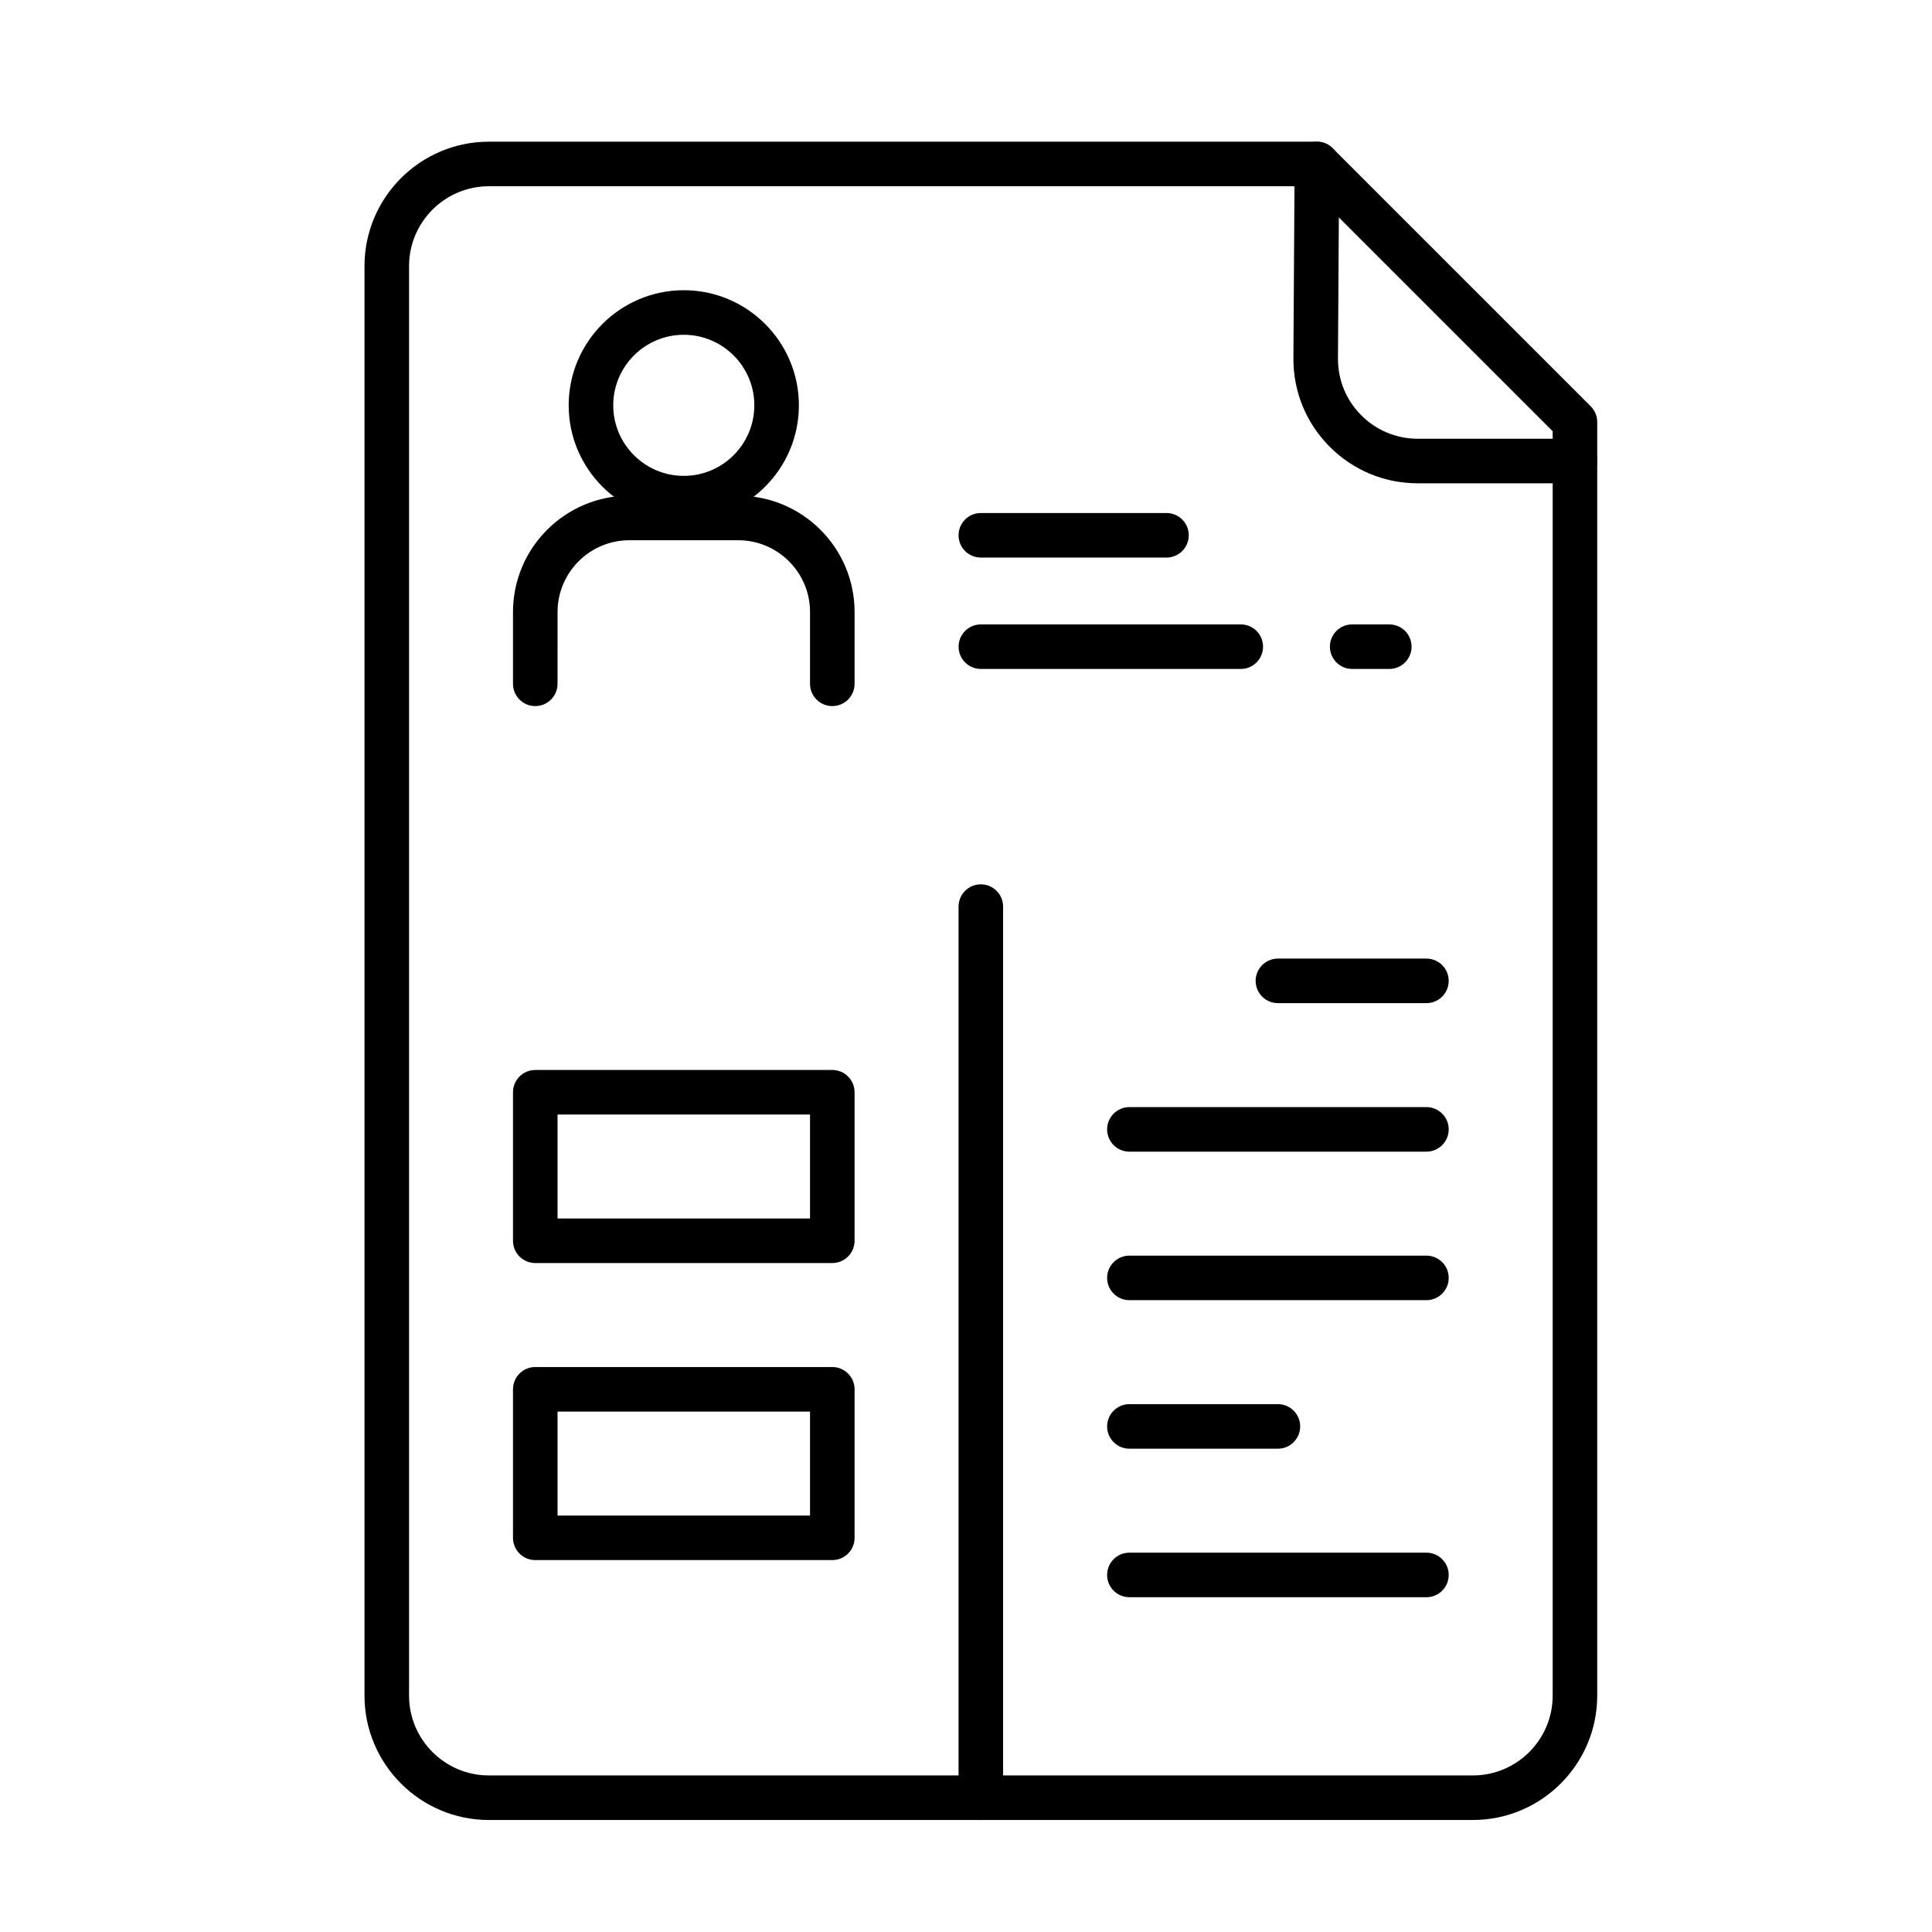
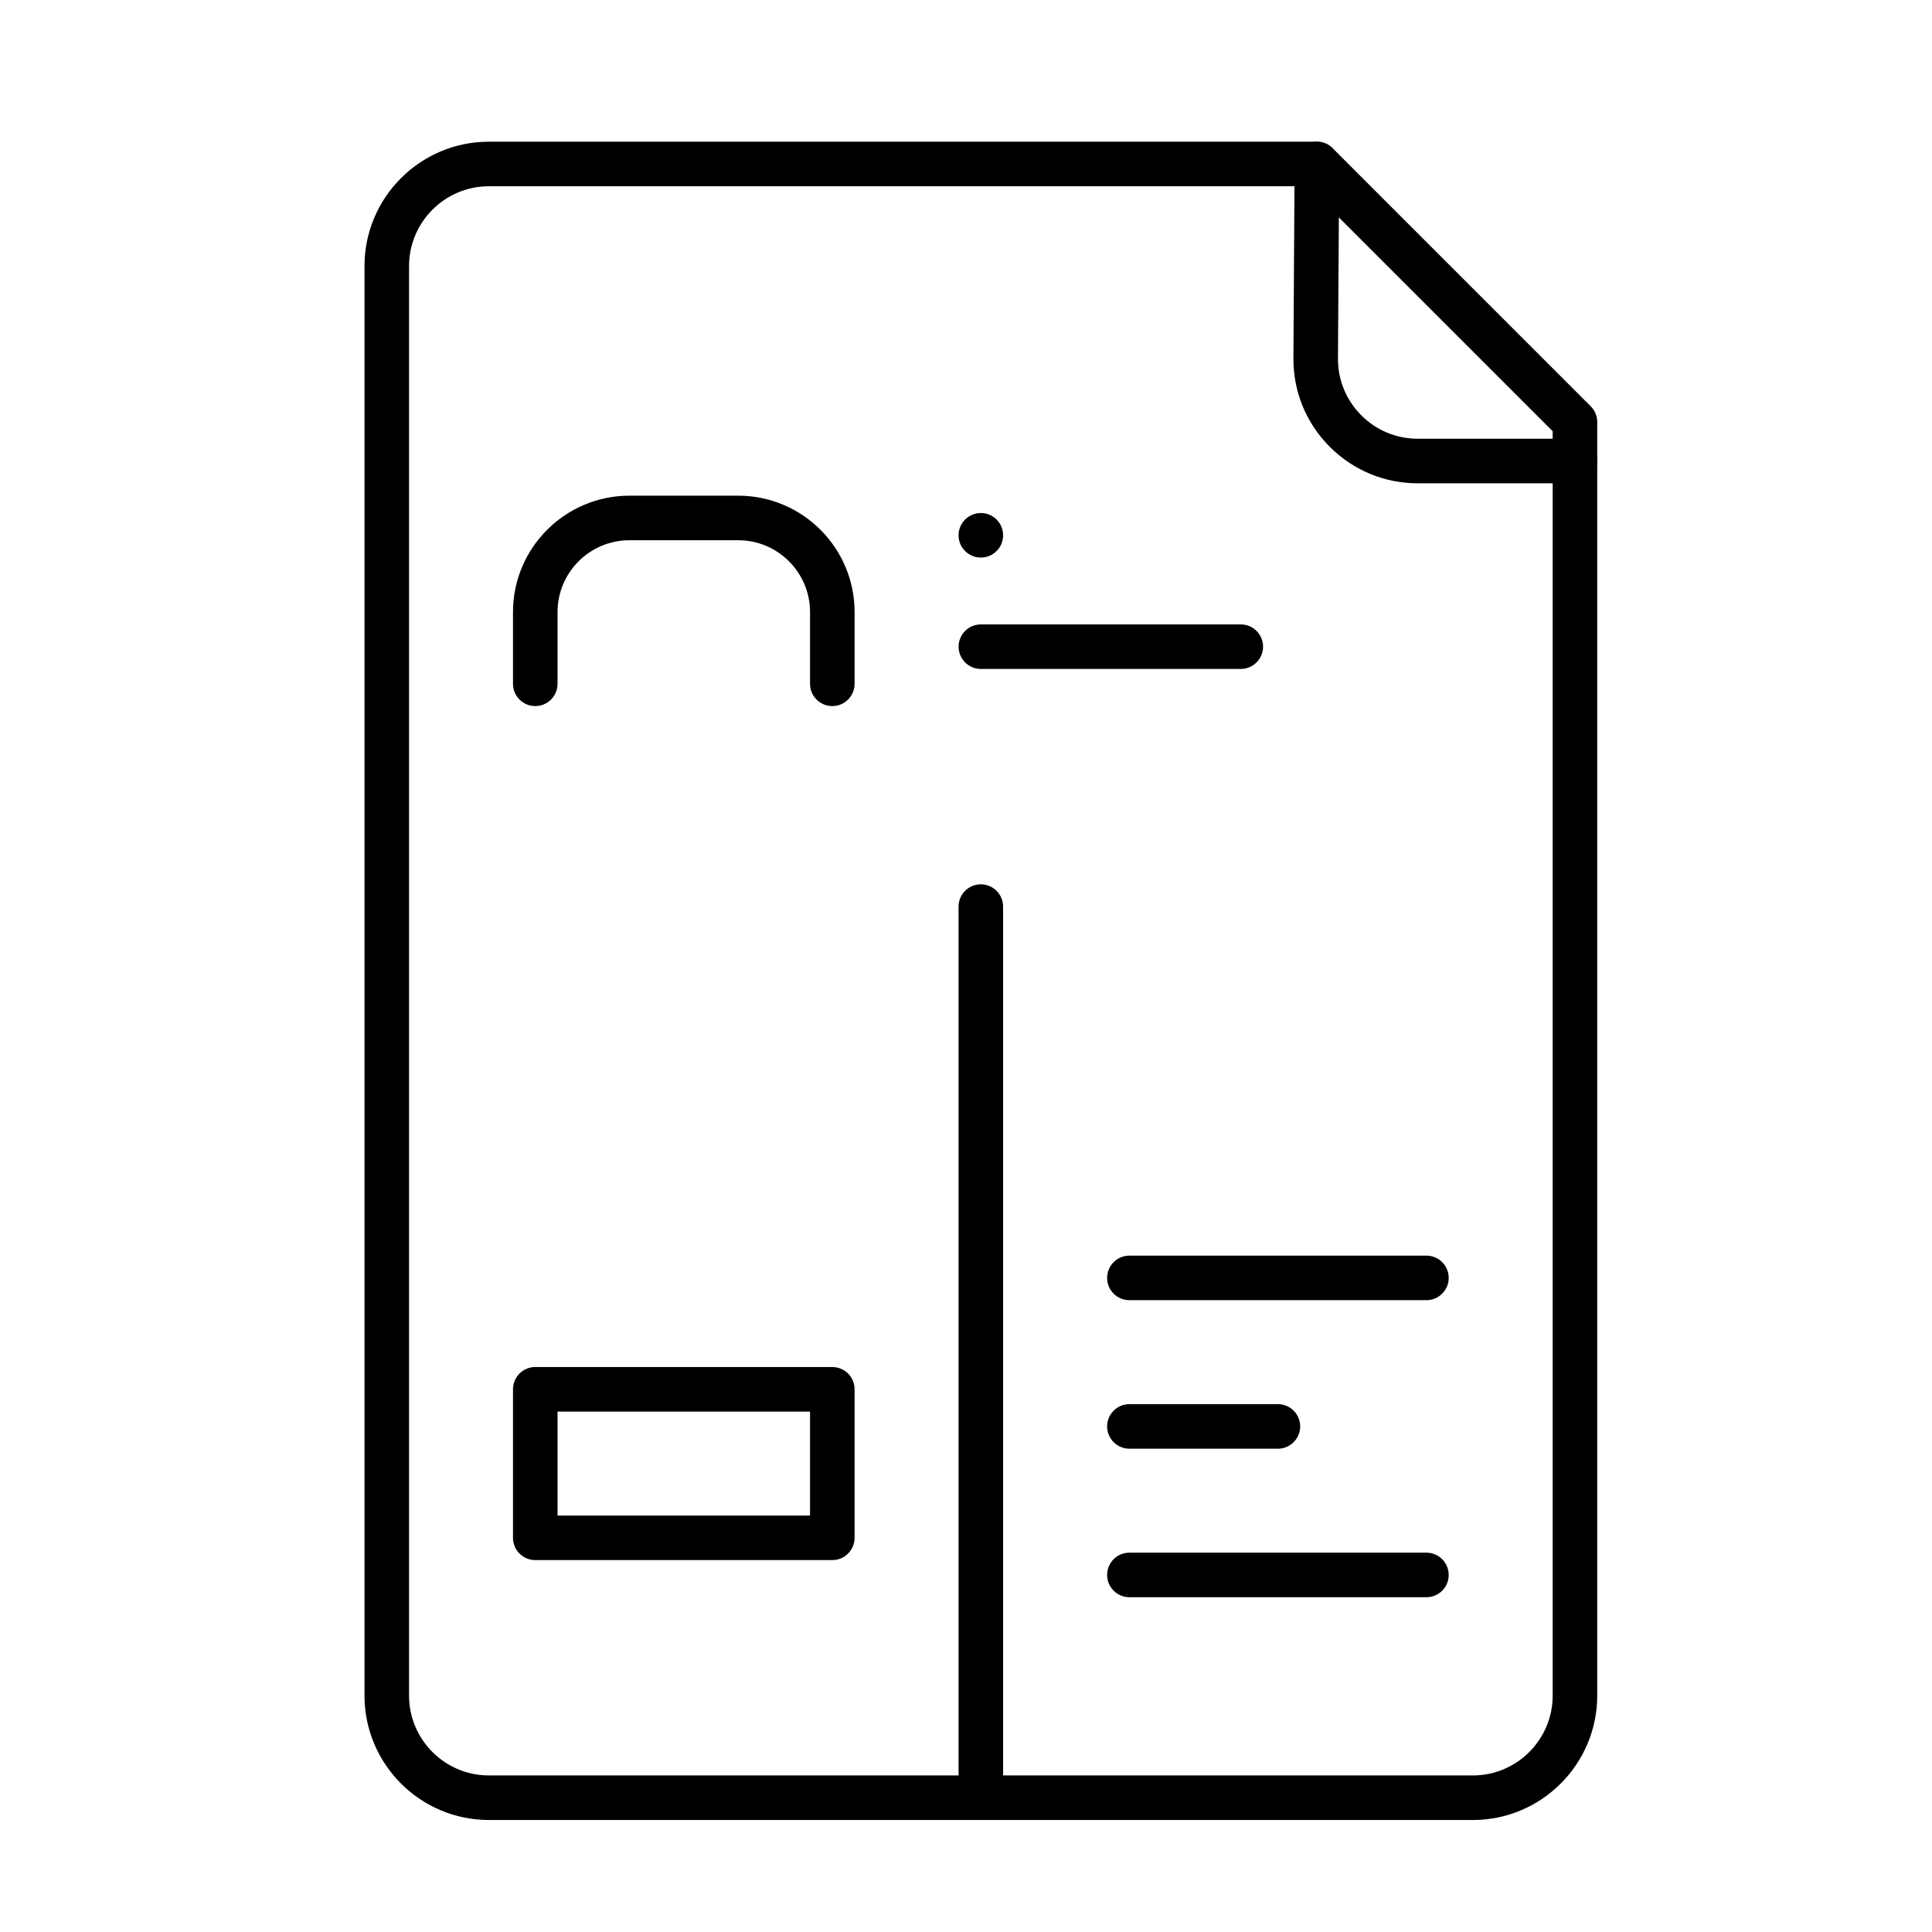
<svg xmlns="http://www.w3.org/2000/svg" fill="#000000" width="800px" height="800px" version="1.1" viewBox="144 144 512 512">
  <g>
    <path d="m534.32 626.32h-260.76c-18.176 0-32.965-14.789-32.965-32.965v-378.84c0-18.18 14.789-32.965 32.965-32.965h219.43c1.566 0 3.066 0.621 4.176 1.73l68.387 68.387c1.105 1.105 1.73 2.609 1.73 4.176v337.51c-0.004 18.176-14.789 32.965-32.965 32.965zm-260.76-432.96c-11.664 0-21.156 9.492-21.156 21.156v378.84c0 11.664 9.492 21.156 21.156 21.156h260.76c11.664 0 21.156-9.492 21.156-21.156v-335.07l-64.93-64.93z" />
    <path d="m561.38 272.08h-41.648c-8.844 0-17.148-3.453-23.383-9.727-6.234-6.273-9.637-14.598-9.582-23.441l0.32-51.492c0.02-3.25 2.66-5.867 5.902-5.867h0.039c3.262 0.02 5.887 2.68 5.867 5.941l-0.32 51.492c-0.035 5.676 2.148 11.02 6.148 15.043 4 4.027 9.332 6.242 15.008 6.242h41.648c3.262 0 5.902 2.644 5.902 5.902 0 3.262-2.641 5.906-5.902 5.906z" />
-     <path d="m325.21 281.92c-16.82 0-30.504-13.684-30.504-30.504 0-16.82 13.684-30.504 30.504-30.504 16.82 0 30.504 13.684 30.504 30.504 0 16.82-13.684 30.504-30.504 30.504zm0-49.199c-10.309 0-18.695 8.387-18.695 18.695 0 10.309 8.387 18.695 18.695 18.695s18.695-8.387 18.695-18.695c0-10.309-8.387-18.695-18.695-18.695z" />
    <path d="m364.57 331.12c-3.262 0-5.902-2.644-5.902-5.902v-19.023c0-10.488-8.535-19.023-19.023-19.023h-28.863c-10.488 0-19.023 8.535-19.023 19.023l-0.004 19.023c0 3.262-2.644 5.902-5.902 5.902-3.262 0-5.902-2.644-5.902-5.902v-19.023c0-17 13.832-30.832 30.832-30.832h28.863c17 0 30.832 13.832 30.832 30.832l-0.004 19.023c0 3.258-2.641 5.902-5.902 5.902z" />
-     <path d="m453.13 291.76h-49.199c-3.262 0-5.902-2.644-5.902-5.902 0-3.262 2.644-5.902 5.902-5.902h49.199c3.262 0 5.902 2.644 5.902 5.902 0.004 3.258-2.641 5.902-5.902 5.902z" />
+     <path d="m453.13 291.76h-49.199c-3.262 0-5.902-2.644-5.902-5.902 0-3.262 2.644-5.902 5.902-5.902c3.262 0 5.902 2.644 5.902 5.902 0.004 3.258-2.641 5.902-5.902 5.902z" />
    <path d="m472.82 321.28h-68.879c-3.262 0-5.902-2.644-5.902-5.902 0-3.262 2.644-5.902 5.902-5.902h68.879c3.262 0 5.902 2.644 5.902 5.902s-2.644 5.902-5.902 5.902z" />
    <path d="m403.93 626.32c-3.262 0-5.902-2.644-5.902-5.902v-236.16c0-3.262 2.644-5.902 5.902-5.902 3.262 0 5.902 2.644 5.902 5.902v236.16c0.004 3.262-2.641 5.906-5.902 5.906z" />
-     <path d="m522.02 409.84h-39.359c-3.262 0-5.902-2.644-5.902-5.902 0-3.262 2.644-5.902 5.902-5.902h39.359c3.262 0 5.902 2.644 5.902 5.902s-2.644 5.902-5.902 5.902z" />
-     <path d="m522.02 449.2h-78.719c-3.262 0-5.902-2.644-5.902-5.902 0-3.262 2.644-5.902 5.902-5.902h78.719c3.262 0 5.902 2.644 5.902 5.902s-2.644 5.902-5.902 5.902z" />
    <path d="m522.02 488.56h-78.719c-3.262 0-5.902-2.644-5.902-5.902 0-3.262 2.644-5.902 5.902-5.902h78.719c3.262 0 5.902 2.644 5.902 5.902s-2.644 5.902-5.902 5.902z" />
    <path d="m482.66 527.92h-39.359c-3.262 0-5.902-2.644-5.902-5.902 0-3.262 2.644-5.902 5.902-5.902h39.359c3.262 0 5.902 2.644 5.902 5.902s-2.644 5.902-5.902 5.902z" />
    <path d="m522.02 567.28h-78.719c-3.262 0-5.902-2.644-5.902-5.902 0-3.262 2.644-5.902 5.902-5.902h78.719c3.262 0 5.902 2.644 5.902 5.902 0 3.262-2.644 5.902-5.902 5.902z" />
-     <path d="m364.57 478.72h-78.719c-3.262 0-5.902-2.644-5.902-5.902v-39.359c0-3.262 2.644-5.902 5.902-5.902h78.719c3.262 0 5.902 2.644 5.902 5.902v39.359c0 3.258-2.641 5.902-5.902 5.902zm-72.816-11.809h66.914v-27.551h-66.914z" />
    <path d="m364.57 557.44h-78.719c-3.262 0-5.902-2.644-5.902-5.902v-39.359c0-3.262 2.644-5.902 5.902-5.902h78.719c3.262 0 5.902 2.644 5.902 5.902v39.359c0 3.262-2.641 5.902-5.902 5.902zm-72.816-11.805h66.914v-27.551h-66.914z" />
-     <path d="m512.18 321.28h-9.84c-3.262 0-5.902-2.644-5.902-5.902 0-3.262 2.644-5.902 5.902-5.902h9.84c3.262 0 5.902 2.644 5.902 5.902s-2.644 5.902-5.902 5.902z" />
  </g>
</svg>